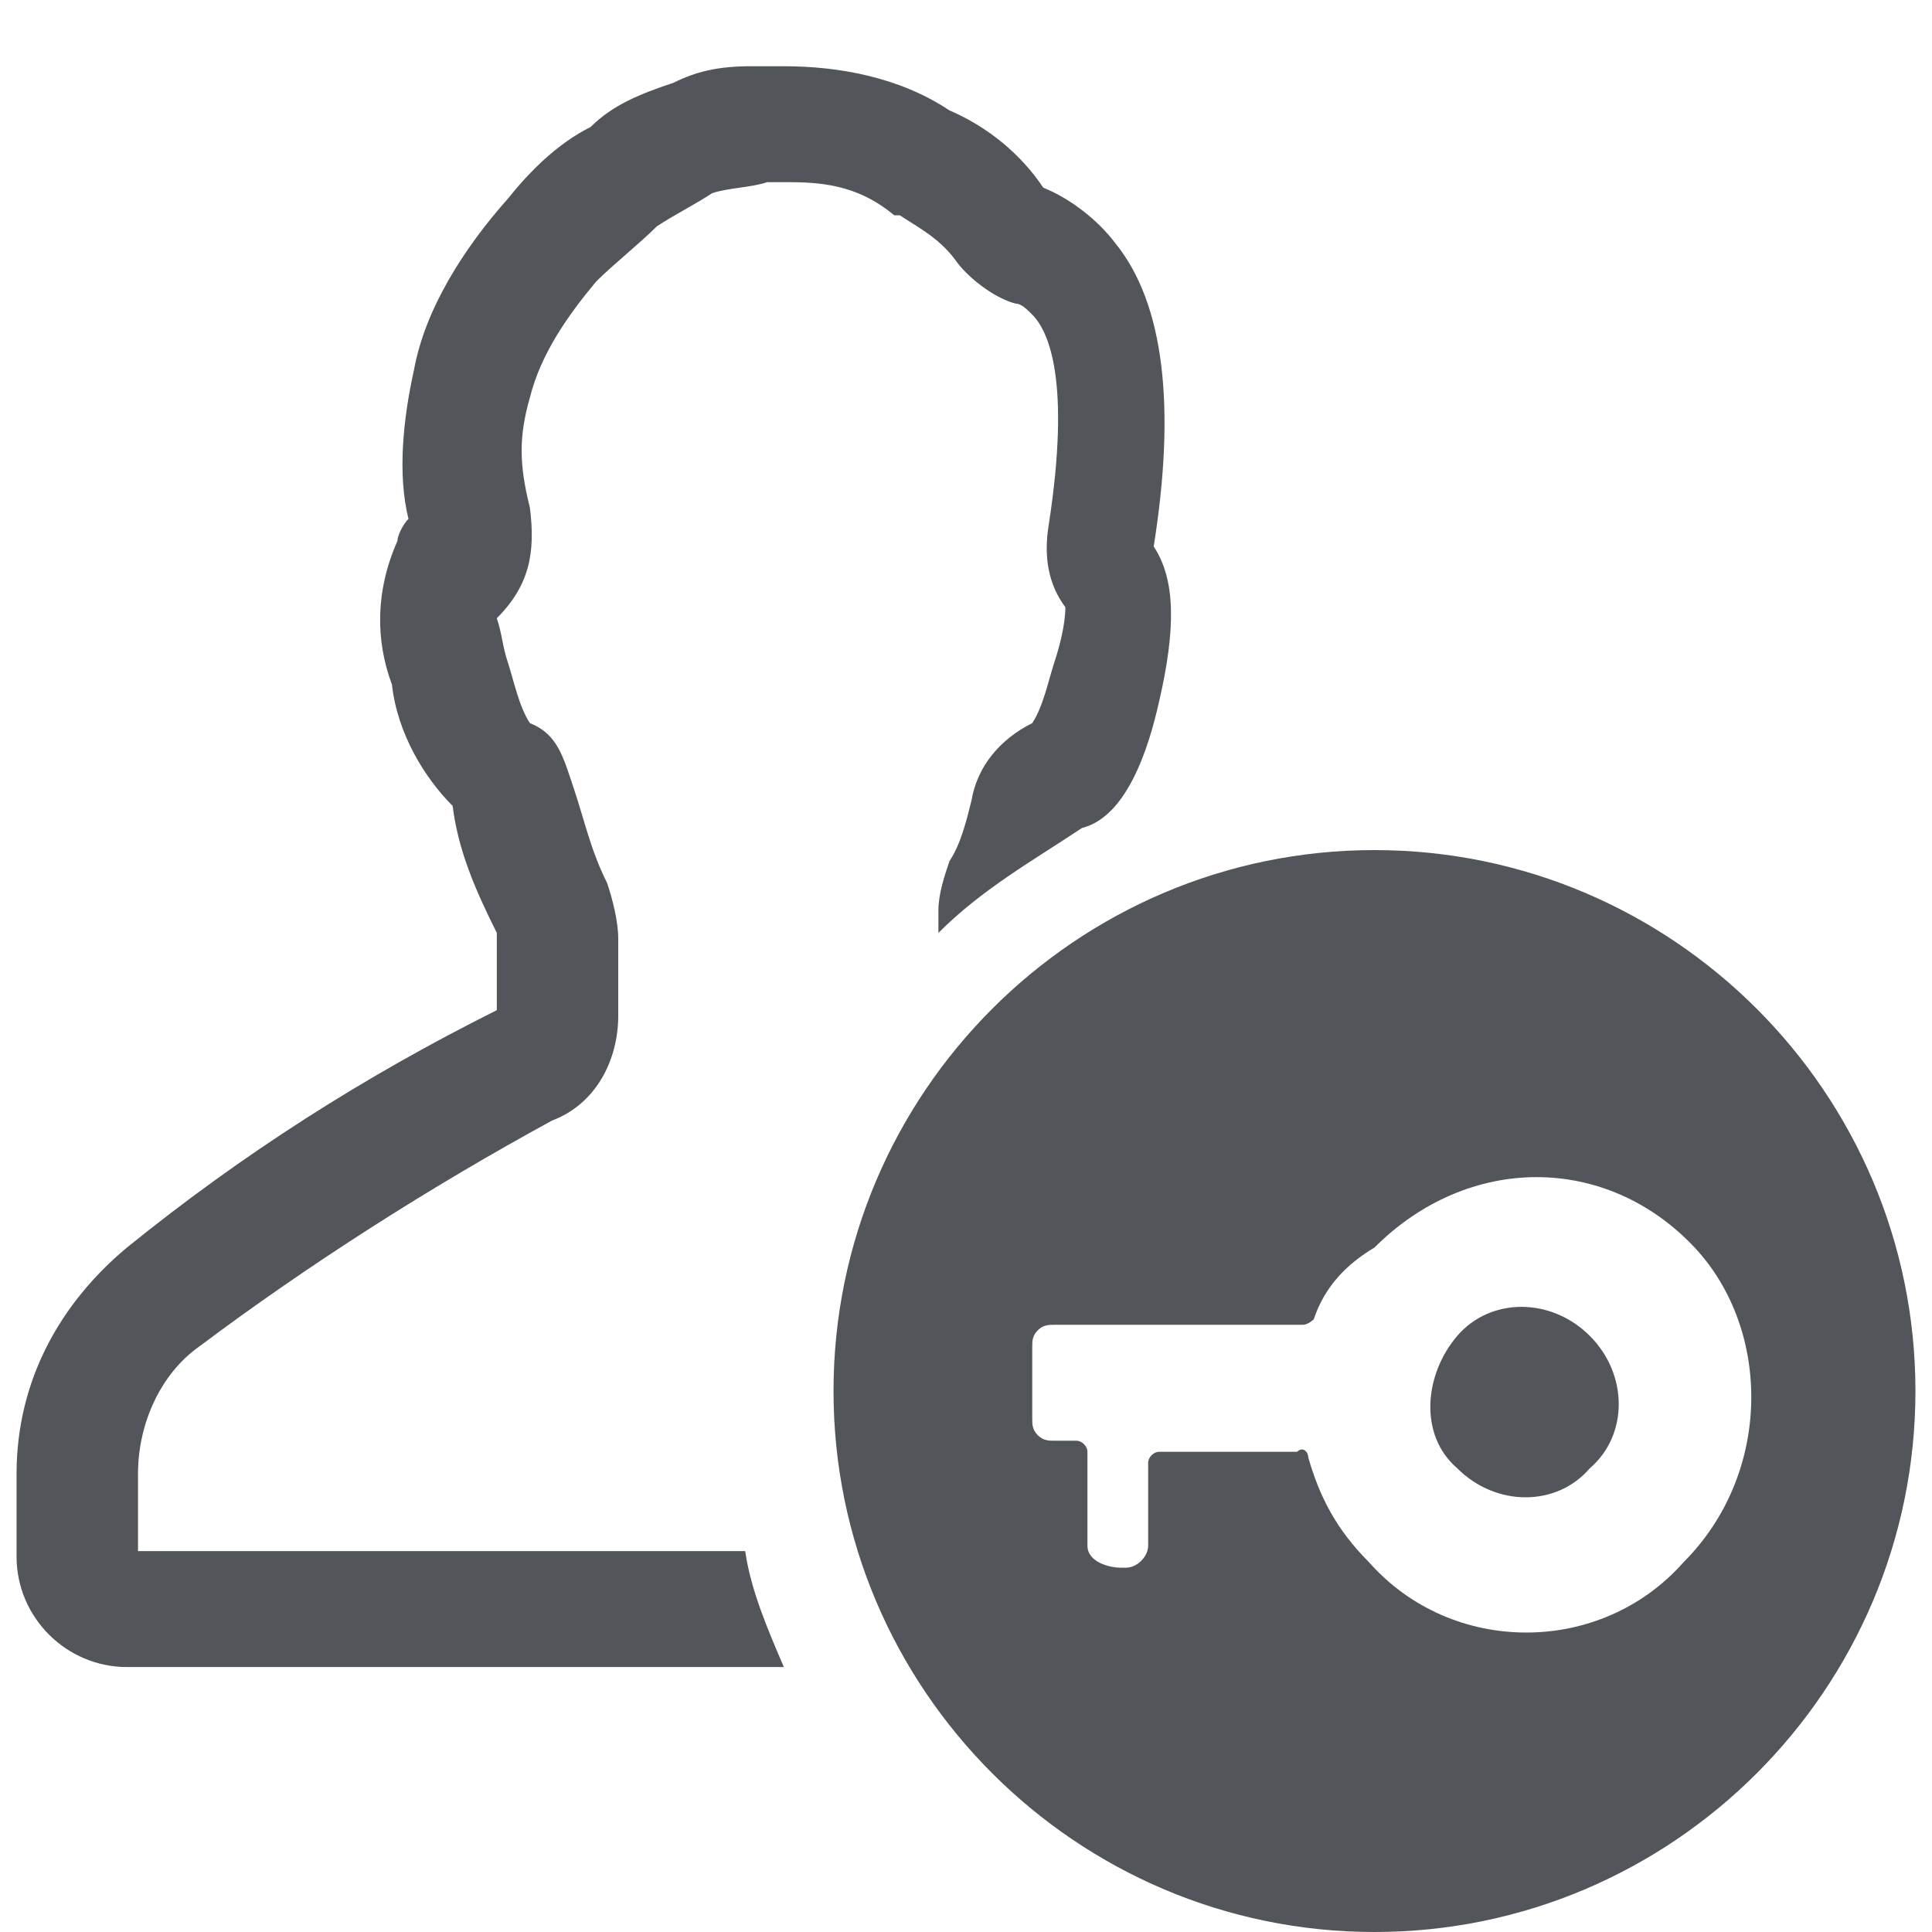
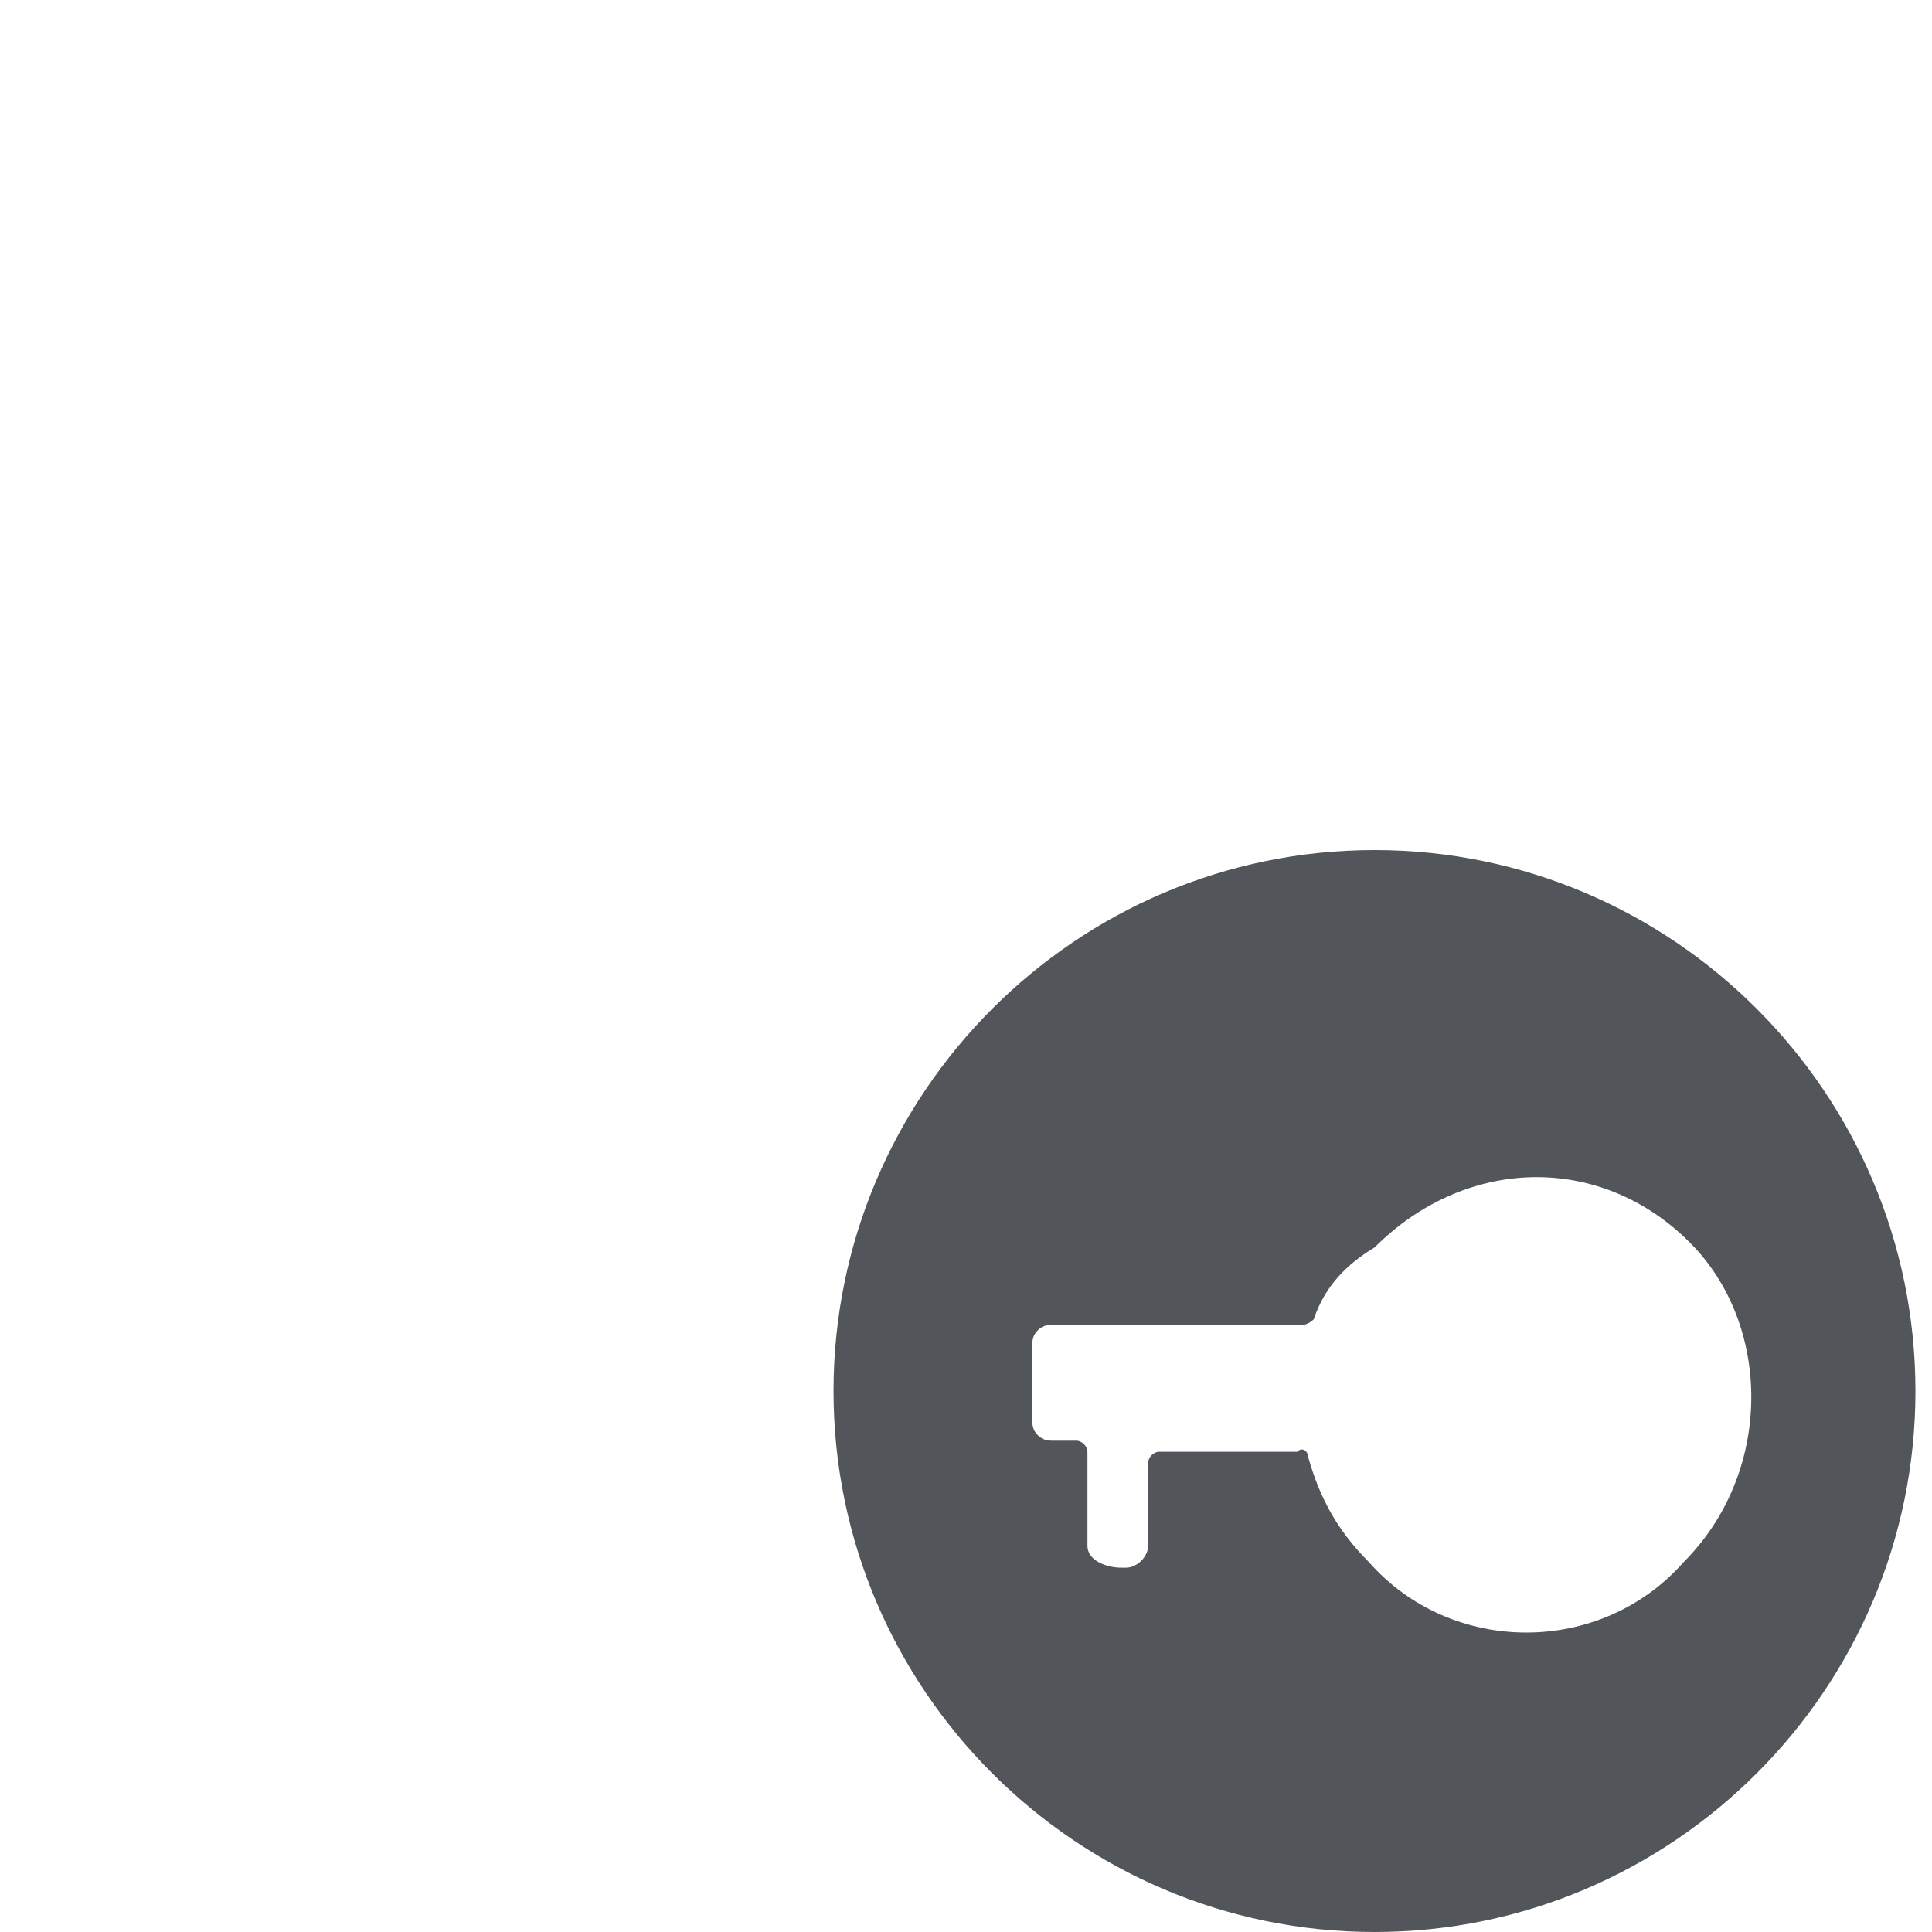
<svg xmlns="http://www.w3.org/2000/svg" fill="#525559" viewBox="0 0 35 35">
  <path d="M24.9 15.4c-5.4 0-9.8 4.4-9.8 9.8s4.4 9.8 9.8 9.8 9.8-4.4 9.8-9.8-4.4-9.8-9.8-9.8zm5.6 12.9c-1.5 1.7-4.2 1.7-5.7 0-.6-.6-.9-1.2-1.1-1.9 0-.1-.1-.2-.2-.1H21c-.1 0-.2.1-.2.2V28c0 .2-.2.4-.4.4h-.1c-.2 0-.6-.1-.6-.4v-1.7c0-.1-.1-.2-.2-.2h-.4c-.1 0-.2 0-.3-.1-.1-.1-.1-.2-.1-.3v-1.3c0-.1 0-.2.1-.3s.2-.1.3-.1h4.5c.1 0 .2-.1.2-.1.2-.6.6-1 1.1-1.3 1.7-1.7 4.2-1.7 5.8 0 1.4 1.5 1.4 4.1-.2 5.7z" />
-   <path d="M28.8 24.2c-.7-.7-1.8-.7-2.4 0s-.7 1.8 0 2.4c.7.7 1.8.7 2.4 0 .7-.6.7-1.7 0-2.4zM9.6 7.2c.2-.8.7-1.5 1.2-2.1.3-.3.8-.7 1.1-1 .3-.2.7-.4 1-.6.3-.1.7-.1 1-.2h.4c.7 0 1.3.1 1.9.6h.1c.3.2.7.4 1 .8.2.3.7.7 1.1.8.1 0 .2.1.3.2.3.3.7 1.2.3 3.8-.1.6 0 1.1.3 1.5 0 .3-.1.7-.2 1s-.2.8-.4 1.1c-.6.3-1 .8-1.1 1.4-.1.4-.2.8-.4 1.1-.1.3-.2.6-.2.9v.4c.8-.8 1.7-1.3 2.6-1.9.8-.2 1.2-1.4 1.4-2.3.3-1.3.3-2.2-.1-2.8.4-2.5.2-4.4-.7-5.5-.3-.4-.8-.8-1.3-1-.4-.6-1-1.1-1.7-1.4-.9-.6-2-.8-3-.8h-.6c-.6 0-1 .1-1.4.3-.6.2-1.1.4-1.5.8-.6.3-1.1.8-1.5 1.3-.8.9-1.5 2-1.7 3.1-.2.9-.3 1.9-.1 2.7-.1.1-.2.3-.2.4-.4.9-.4 1.8-.1 2.6.1.9.6 1.7 1.1 2.2.1.8.4 1.5.8 2.3v1.4c-2.4 1.2-4.6 2.6-6.7 4.3-1.2 1-2 2.4-2 4.1v1.5c0 1.1.9 2 2 2h11.9c-.3-.7-.6-1.4-.7-2.1h-11v-1.4c0-.9.4-1.8 1.1-2.3 2-1.5 4.2-2.9 6.4-4.1.8-.3 1.2-1.1 1.2-1.9V17c0-.3-.1-.7-.2-1-.3-.6-.4-1.1-.6-1.7s-.3-1-.8-1.2c-.2-.3-.3-.8-.4-1.1-.1-.3-.1-.5-.2-.8.6-.6.7-1.2.6-2-.2-.8-.2-1.3 0-2z" />
</svg>